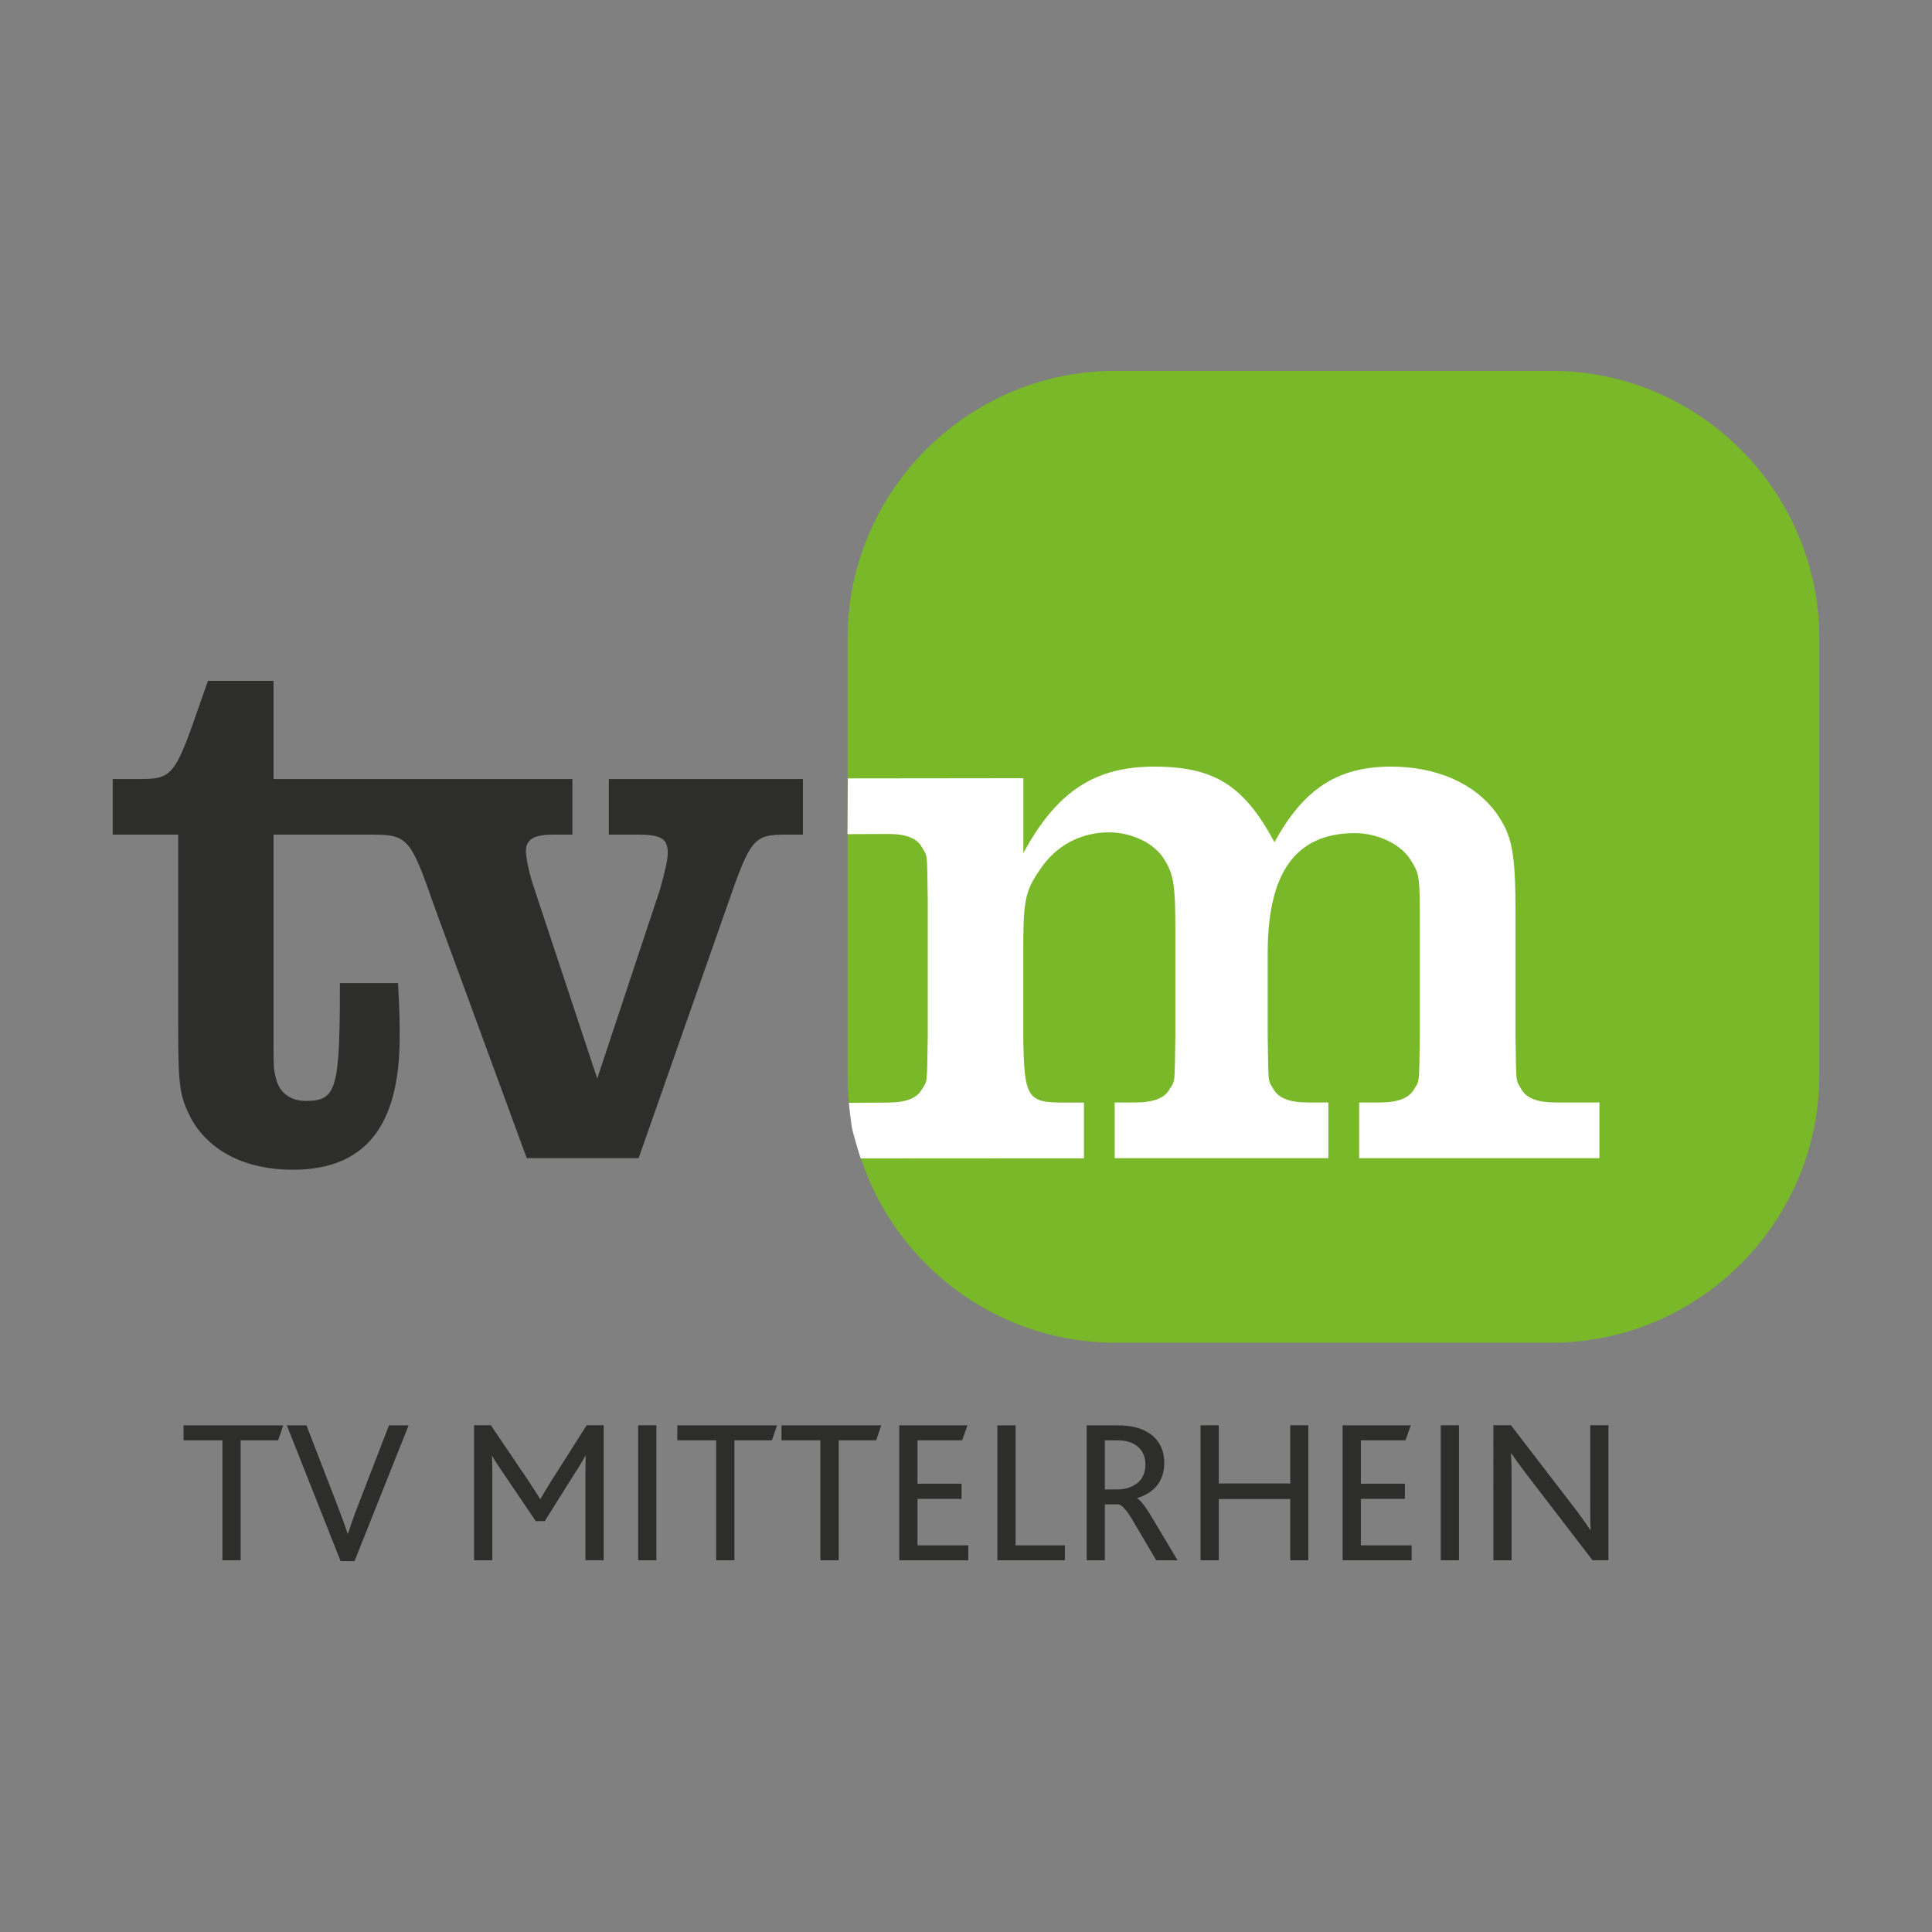
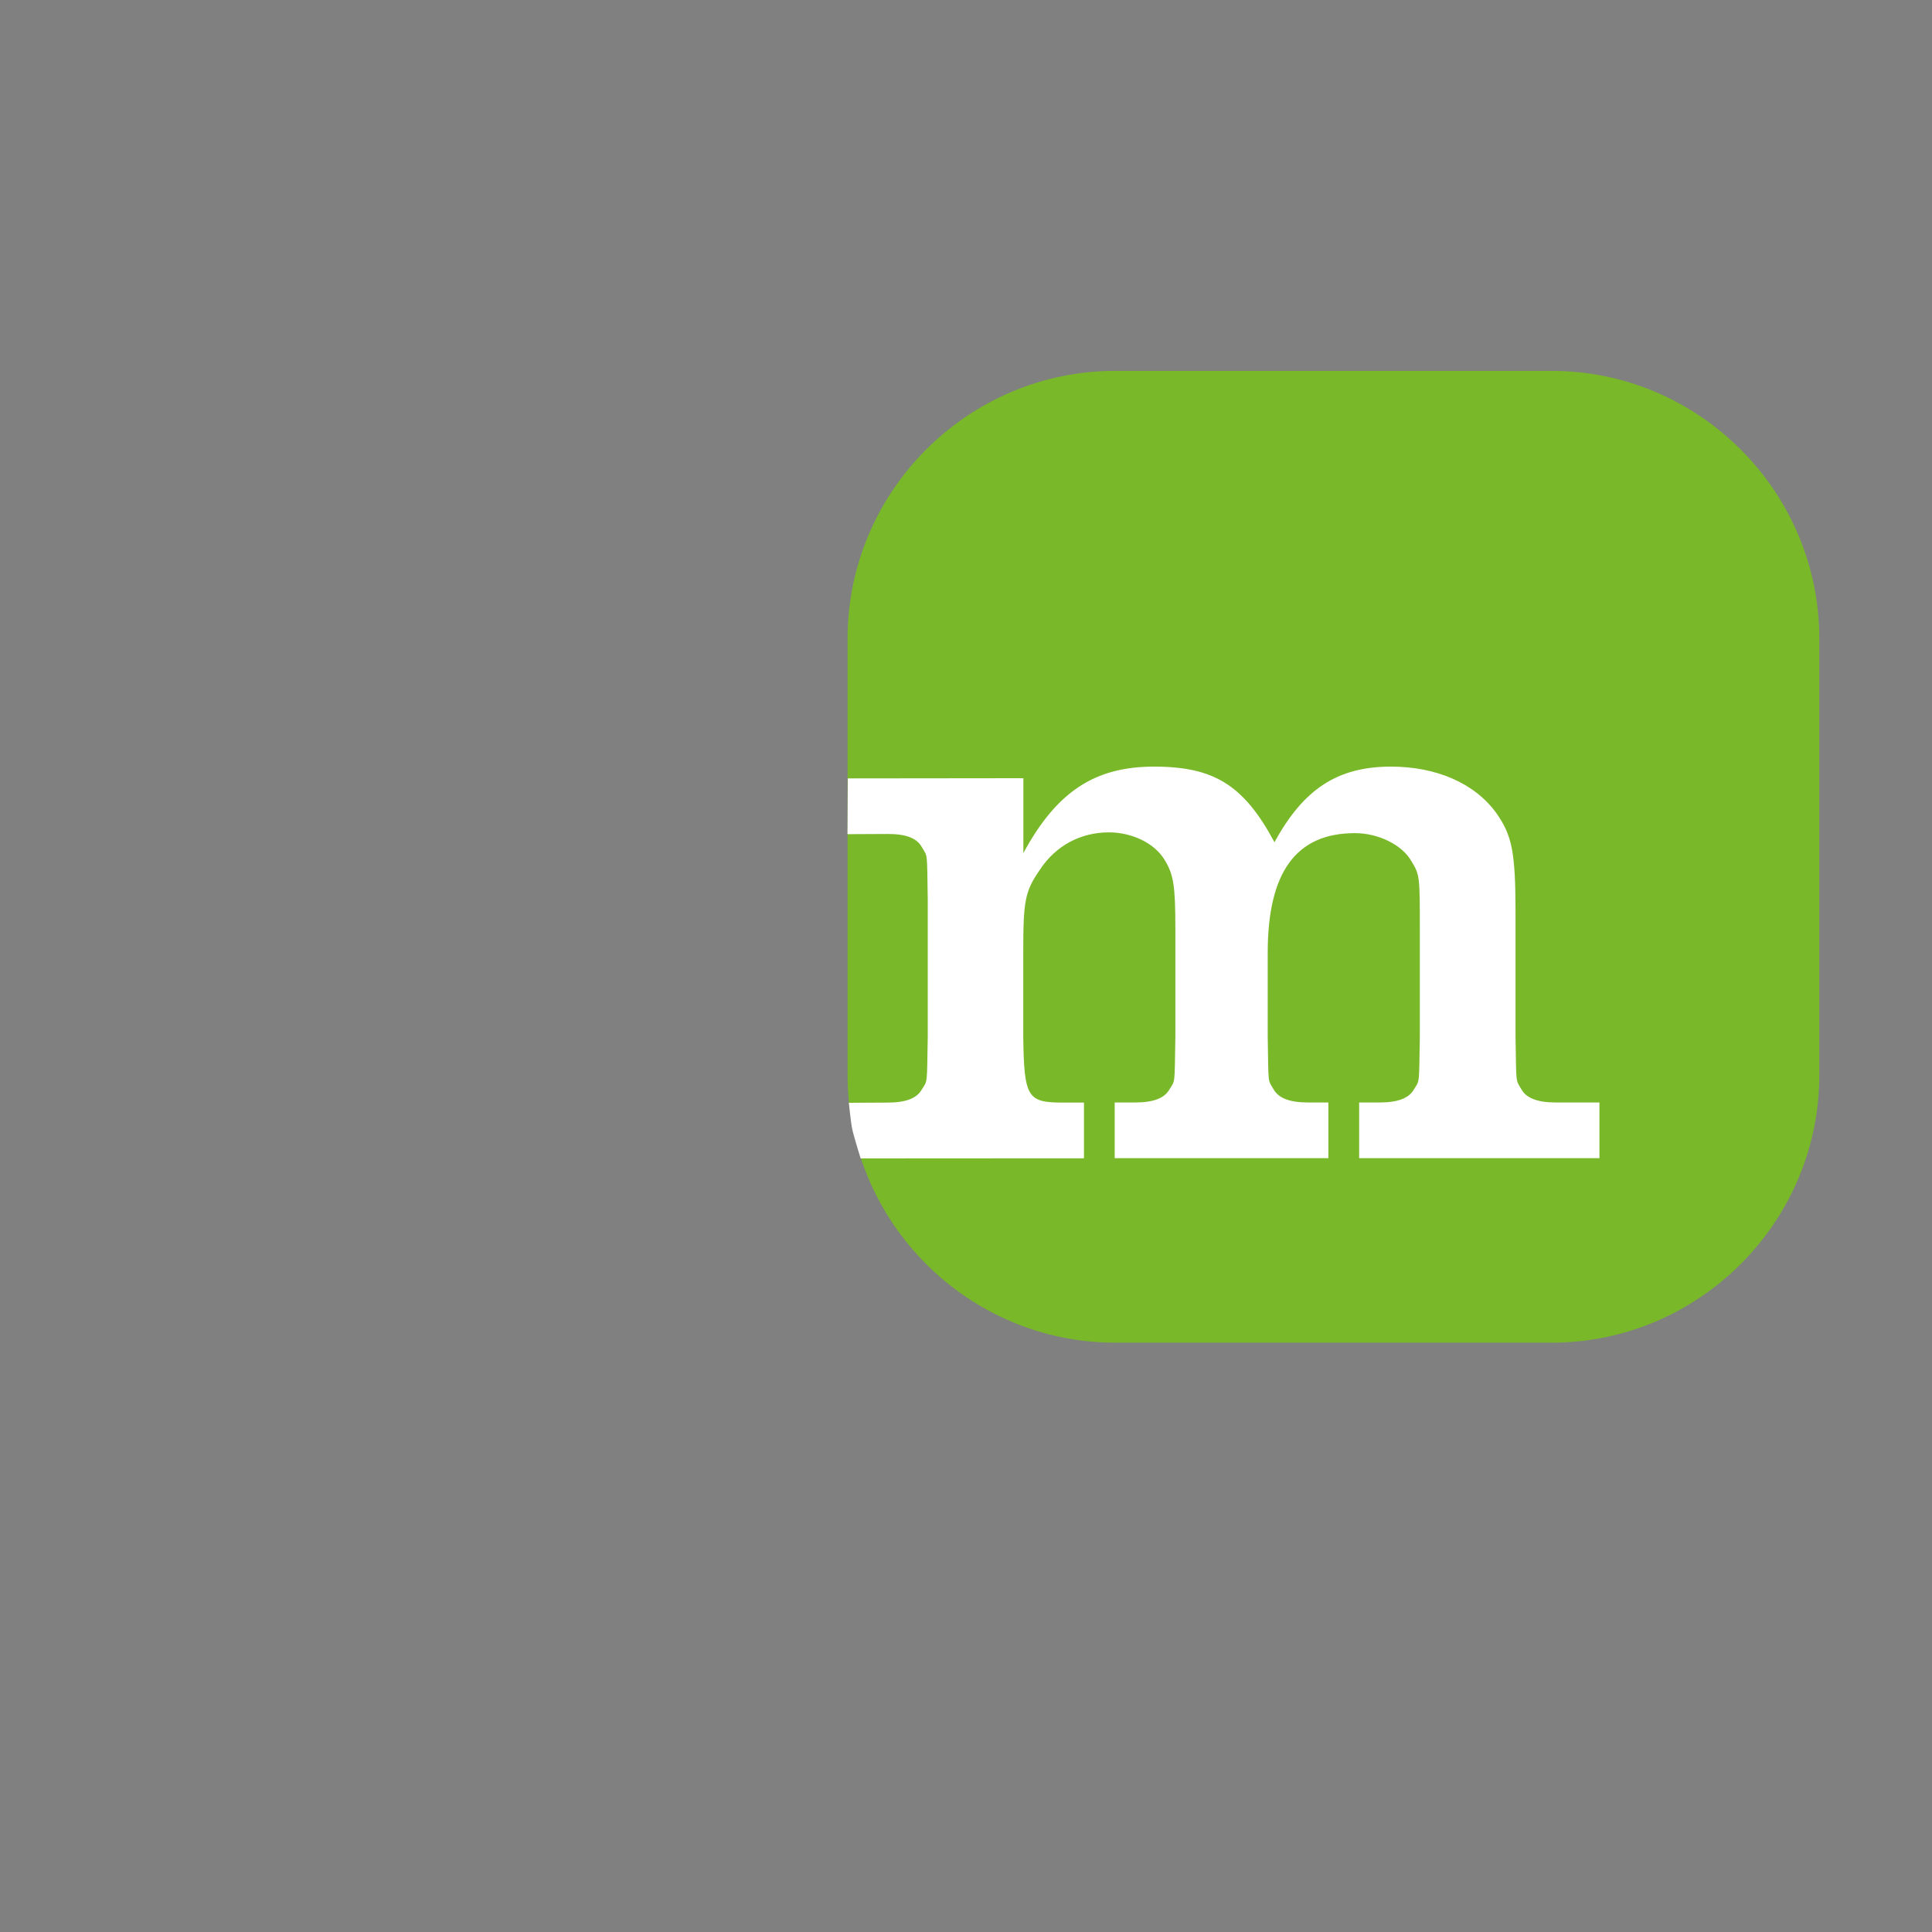
<svg xmlns="http://www.w3.org/2000/svg" version="1.1" id="Ebene_1" x="0px" y="0px" viewBox="0 0 300 300" style="enable-background:new 0 0 300 300;" xml:space="preserve">
  <rect x="0" y="0" width="300" height="300" fill="#808080" stroke="none" />
  <style type="text/css">
	.st0{fill:#2D2E2C;}
	.st1{fill:#79B829;}
	.st2{fill:#FFFFFF;}
</style>
  <g>
-     <path class="st0" d="M92.74,167.47l9.79-29.5c0.64-2.32,1.16-4.38,1.16-5.54c0-2.19-1.03-2.83-4.64-2.83h-4.51v-8.63h30.14v8.63   h-2.58c-5.02,0-5.54,0.52-9.15,10.95l-13.78,39.28H81.79l-14.42-39.28c-3.61-10.43-4.12-10.95-9.66-10.95h-2.32H42.47v30.01   c0,6.82,0,6.31,0.39,7.86c0.52,2.19,2.19,3.48,4.64,3.48c4.77,0,5.28-1.8,5.28-18.29h9.02c0.26,4.38,0.26,6.31,0.26,8.37   c0,13.91-5.41,20.61-16.62,20.61c-7.21,0-12.88-2.83-15.71-7.86c-1.81-3.48-2.06-4.9-2.06-14.17V129.6H17.5v-8.63h4.13   c5.02,0,5.54-0.51,9.15-10.95l1.51-4.3h1.92h1.05h7.21v15.25h12.92h11.67h21.82v8.63h-2.96c-3.09,0-4.38,0.77-4.25,2.83   c0.13,1.42,0.51,3.22,1.29,5.54L92.74,167.47L92.74,167.47z" />
    <path class="st1" d="M240.95,208.49h-67.79c-22.85,0-41.55-18.7-41.55-41.56V99.15c0-22.86,18.7-41.56,41.55-41.56h67.79   c22.85,0,41.55,18.7,41.55,41.56v67.79C282.5,189.79,263.8,208.49,240.95,208.49" />
    <path class="st2" d="M143.15,169.15c-0.77,1.42-2.58,2.06-5.29,2.06l-6.05,0.03c0,0,0.3,3.04,0.53,4.12   c0.23,1.08,1.3,4.52,1.3,4.52l34.68-0.02v-8.65h-3.23c-5.55,0-6.07-0.77-6.2-10.2v-13.04c0-8.13,0.26-9.55,2.58-12.91   c2.45-3.74,6.33-5.81,10.71-5.81c3.61,0,7.1,1.68,8.65,4.26c1.42,2.32,1.68,4,1.68,10.84v16.65c-0.13,7.48,0,6.71-0.9,8.13   c-0.77,1.42-2.58,2.06-5.29,2.06h-3.23v8.65h33.18v-8.65h-3.23c-2.71,0-4.52-0.65-5.29-2.06c-0.9-1.55-0.77-0.52-0.9-8.13v-13.04   c0-12.52,4.39-18.59,13.55-18.59c3.61,0,7.36,1.81,8.78,4.39c1.29,2.07,1.29,2.45,1.29,10.59v16.65c-0.13,7.48,0,6.71-0.9,8.13   c-0.77,1.42-2.58,2.06-5.29,2.06h-3.23v8.65h37.31v-8.65h-6.84c-2.71,0-4.52-0.65-5.29-2.06c-0.9-1.55-0.77-0.65-0.9-8.13v-19.11   c0-9.55-0.52-12.13-2.97-15.62c-3.36-4.65-9.3-7.23-16.39-7.23c-8.26,0-13.56,3.48-18.07,11.74c-4.78-8.91-9.42-11.74-18.72-11.74   c-9.16,0-15.1,3.87-20.27,13.42v-11.62l-27.26,0.03l-0.05,8.66l6.27-0.03c2.84,0,4.52,0.65,5.29,2.07c0.9,1.55,0.78,0.52,0.9,8.13   v21.3C143.93,168.5,144.05,167.73,143.15,169.15" />
-     <path class="st0" d="M34.54,242.28h2.83v-18.63h5.82l0.8-2.32H28.5v2.32h6.04V242.28L34.54,242.28z M52.89,242.41h2.16l8.4-21.08   h-3.05l-4.74,12.27c-0.73,1.84-1.21,3.28-1.62,4.52h-0.06c-0.45-1.3-0.95-2.73-1.62-4.45l-4.77-12.34h-3.05L52.89,242.41   L52.89,242.41z M73.62,242.28h2.83v-13.01c0-0.89,0-2.26-0.06-3.18h0.06c0.41,0.8,0.99,1.62,1.43,2.26l5.31,7.85h1.4l4.83-7.7   c0.41-0.6,1.08-1.69,1.49-2.48h0.03c-0.03,1.05-0.03,2.32-0.03,3.31v12.94h2.83v-20.96h-2.64l-5.34,8.4   c-0.8,1.27-1.37,2.23-1.84,3.05h-0.06c-0.51-0.86-1.05-1.65-1.88-2.93l-5.76-8.52h-2.61V242.28L73.62,242.28z M99.09,242.28h2.83   v-20.96h-2.83V242.28L99.09,242.28z M111.21,242.28h2.83v-18.63h5.82l0.8-2.32h-15.49v2.32h6.04V242.28L111.21,242.28z    M127.4,242.28h2.83v-18.63h5.82l0.79-2.32h-15.49v2.32h6.04V242.28L127.4,242.28z M139.64,242.28h10.72v-2.32h-7.89v-7.22h6.84   v-2.35h-6.84v-6.74h6.93l0.83-2.32h-10.59V242.28L139.64,242.28z M154.87,242.28h10.49v-2.32h-7.66v-18.63h-2.83V242.28   L154.87,242.28z M168.73,242.28h2.83v-8.68h2.16c0.6,0.16,1.4,1.11,2.39,2.86l3.43,5.82h3.31l-3.72-6.23   c-1.11-1.88-1.91-3.02-2.54-3.37v-0.06c2.61-0.8,4.2-2.61,4.2-5.5c0-1.91-0.79-3.72-2.67-4.77c-1.08-0.64-2.51-1.02-4.64-1.02   h-4.74V242.28L168.73,242.28z M171.56,231.28v-7.63h1.91c1.49,0,2.42,0.38,3.05,0.86c0.89,0.67,1.34,1.69,1.34,2.89   c0,1.53-0.67,2.64-1.72,3.21c-0.76,0.45-1.59,0.67-2.7,0.67H171.56L171.56,231.28z M186.42,242.28h2.83v-9.51h11.1v9.51h2.8v-20.96   h-2.8v9.03h-11.1v-9.03h-2.83V242.28L186.42,242.28z M208.48,242.28h10.72v-2.32h-7.89v-7.22h6.84v-2.35h-6.84v-6.74h6.93   l0.83-2.32h-10.59V242.28L208.48,242.28z M223.72,242.28h2.83v-20.96h-2.83V242.28L223.72,242.28z M231.89,242.28h2.83v-13.1   c0-1.49-0.03-2.51-0.1-3.5h0.06c0.73,1.05,1.59,2.26,2.77,3.78l9.83,12.81h2.48v-20.96h-2.83v12.59c0,1.49,0,2.51,0.06,3.66h-0.06   c-0.7-1.05-1.59-2.32-2.83-3.91l-9.48-12.34h-2.73V242.28L231.89,242.28z" />
  </g>
</svg>